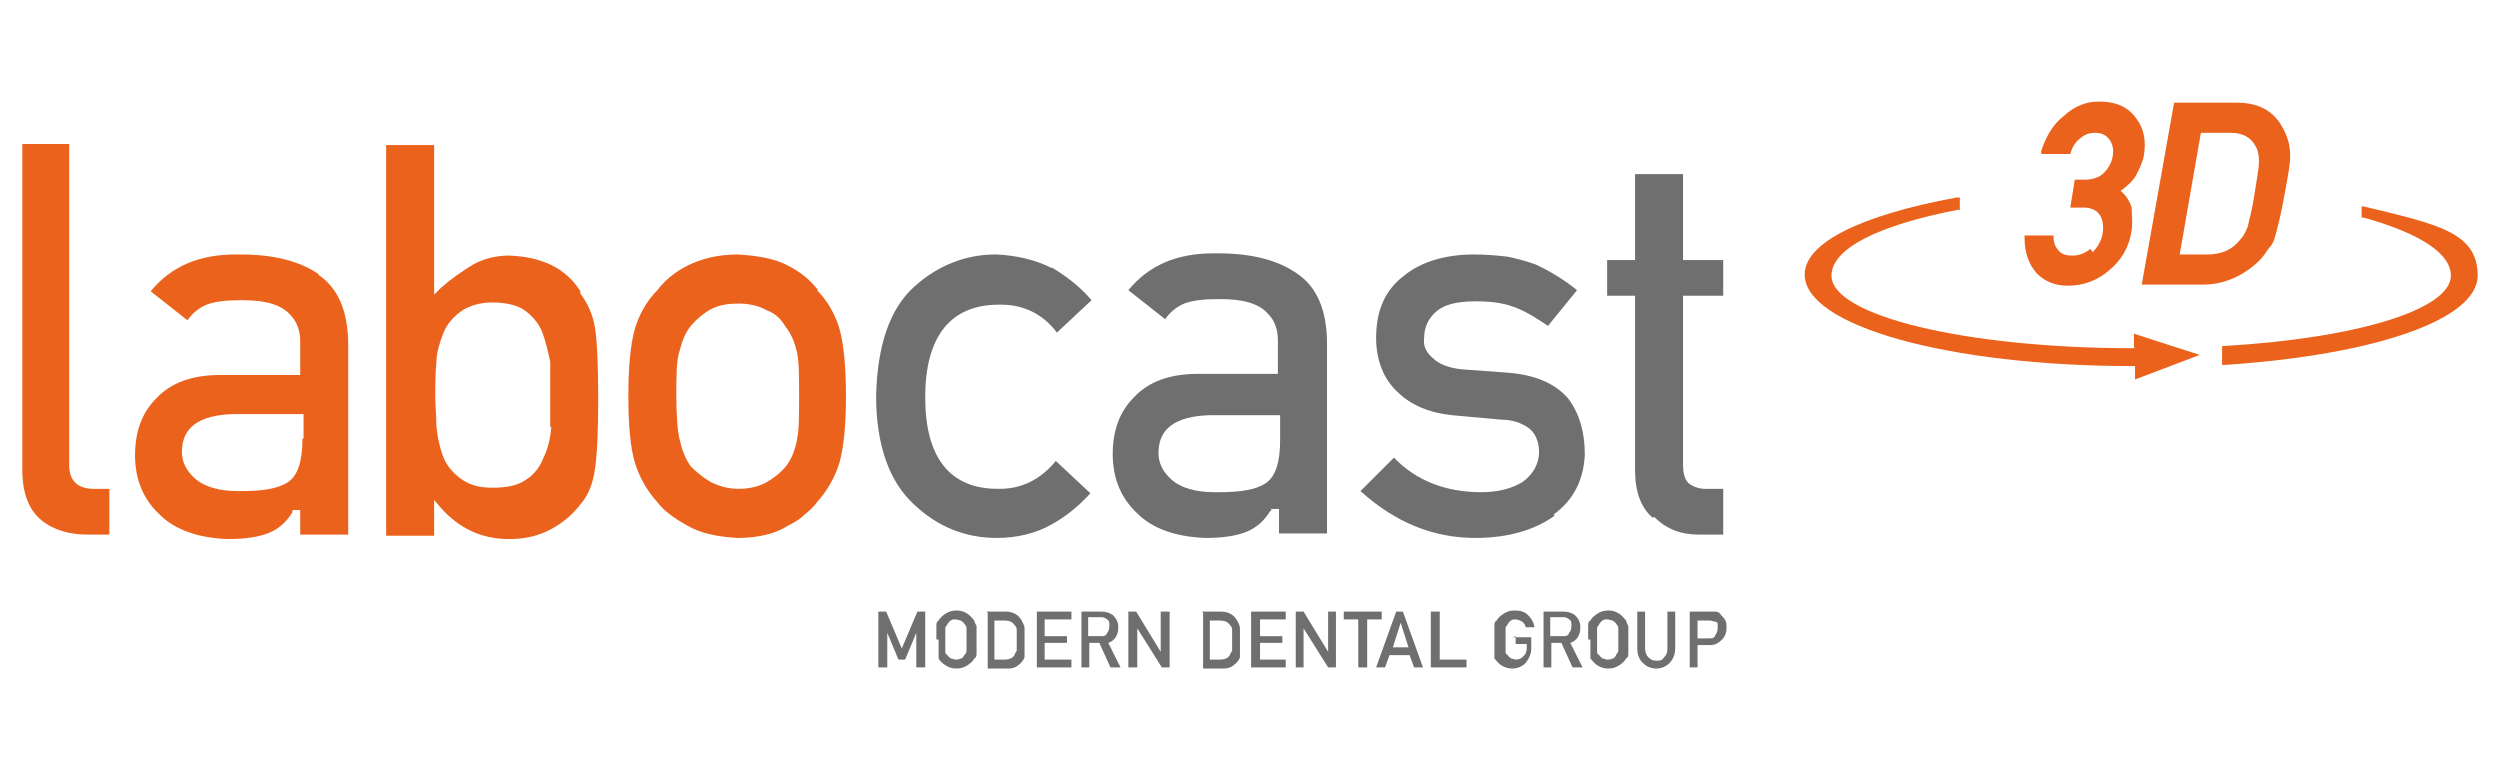
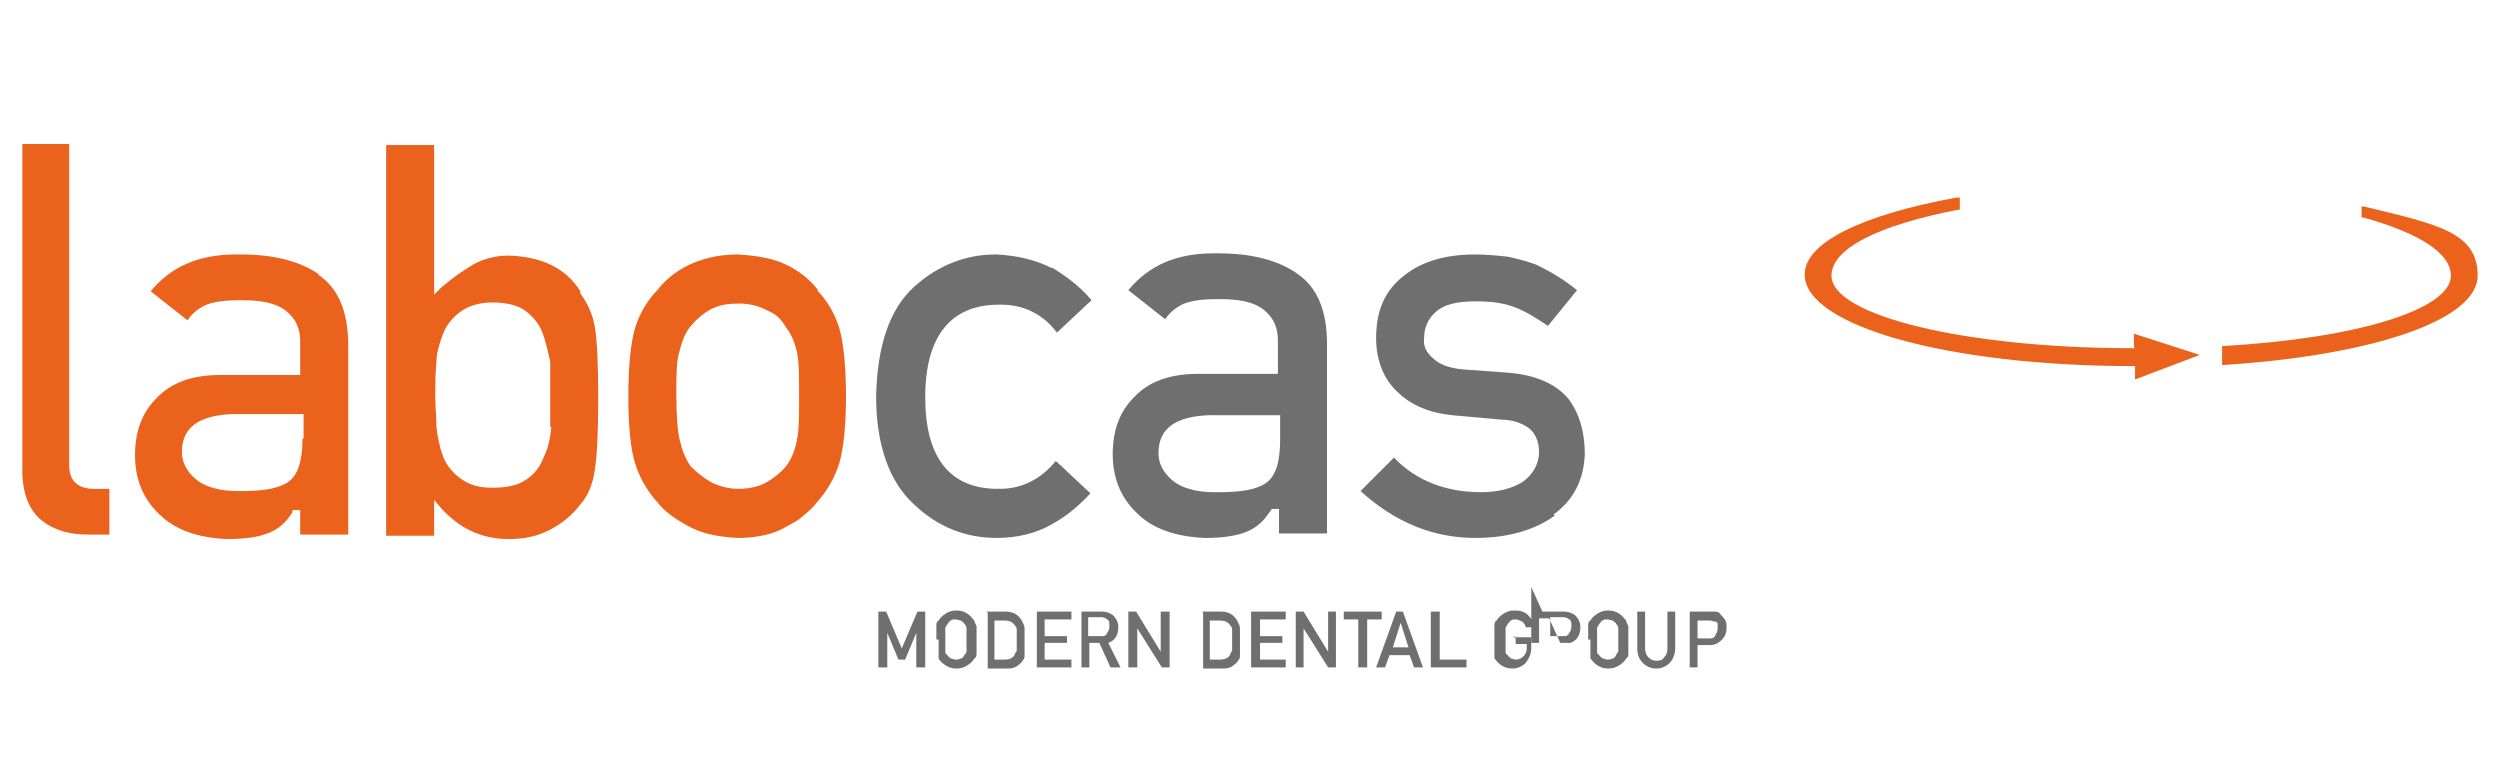
<svg xmlns="http://www.w3.org/2000/svg" id="Calque_1" version="1.1" viewBox="0 0 224 69">
  <defs>
    <style>
      .st0 {
        fill: #ea621c;
      }

      .st1 {
        fill: #706f6f;
      }
    </style>
  </defs>
  <path class="st1" d="M94.2,24c-1.4-.7-3-1.1-4.9-1.2h-.1c-2.7,0-5.2,1-7.3,2.9-2.2,2-3.3,5.3-3.4,9.8,0,4.4,1.2,7.7,3.4,9.7,2.1,2,4.6,3,7.4,3,1.8,0,3.5-.4,4.9-1.2,1.3-.7,2.5-1.7,3.5-2.8l-3.1-2.9c-1.3,1.6-3,2.5-5,2.5h-.2c-4.3,0-6.5-2.8-6.5-8.2,0-5.5,2.3-8.3,6.6-8.3h.2c2.1,0,3.8.9,5,2.5l3.1-2.9c-1-1.2-2.2-2.1-3.5-2.9" />
  <path class="st1" d="M109.1,44.1h-.3c-1.7,0-3-.4-3.8-1.1-.8-.7-1.2-1.5-1.2-2.4,0-2.2,1.5-3.3,4.6-3.4h6.3v2.2c0,2-.4,3.3-1.3,3.9-.9.6-2.3.8-4.2.8M113.9,45.8v-.2h.7v2.2h4.3v-17c0-3-.9-5.1-2.7-6.3-1.7-1.2-4.1-1.8-7-1.8h-.5c-3.3,0-5.8,1.1-7.6,3.3l3.3,2.6c.4-.6,1-1.1,1.7-1.4.8-.3,1.8-.4,3-.4h.3c2,0,3.4.4,4.2,1.3.6.6.9,1.4.9,2.4v3h-7.2c-2.5,0-4.4.7-5.7,2.1-1.3,1.3-1.9,3-1.9,5.1s.7,3.9,2.2,5.3c1.4,1.4,3.5,2.1,6.1,2.2,1.6,0,2.9-.2,3.8-.6.9-.4,1.5-1,2-1.8" />
  <path class="st1" d="M139.2,46.1c1.8-1.3,2.7-3.1,2.8-5.4,0-2-.5-3.7-1.5-5-1.1-1.3-2.9-2.1-5.3-2.3l-4.1-.3c-1.3-.1-2.2-.5-2.7-1-.6-.5-.9-1.1-.8-1.8,0-1,.4-1.8,1.1-2.4.7-.6,1.8-.9,3.5-.9s2.7.2,3.7.6c1,.4,1.9,1,2.8,1.6l2.6-3.2c-1.1-.9-2.4-1.7-3.7-2.3-.8-.3-1.6-.5-2.5-.7-.9-.1-1.9-.2-3-.2-2.5,0-4.7.6-6.3,1.9-1.7,1.3-2.5,3.1-2.5,5.6,0,2,.7,3.7,1.9,4.8,1.2,1.2,2.9,1.9,4.9,2.1l4.4.4c1,0,1.8.3,2.4.7.6.4,1,1.2,1,2.2s-.5,2-1.5,2.7c-1,.6-2.2.9-3.7.9-3.1,0-5.8-1-7.8-3.1l-3,3c3.1,2.8,6.5,4.2,10.3,4.2,2.9,0,5.3-.7,7.1-2" />
-   <path class="st1" d="M148.2,46.3c1.1,1.1,2.4,1.6,4,1.6h2.2v-4.1h-1.6c-.6,0-1.1-.2-1.5-.5-.4-.4-.5-1-.5-1.7v-15.1h3.6v-3.2h-3.6v-7.7h-4.3v7.7h-2.5v3.2h2.5v15.6c0,1.9.5,3.4,1.6,4.3" />
  <g>
    <path class="st0" d="M6.2,41.7V12.9H2v29.2c0,2.1.6,3.6,1.7,4.5,1.1.9,2.5,1.3,4.2,1.3h1.9v-4.1h-1.4c-1.4,0-2.2-.7-2.2-2.1h0Z" />
    <path class="st0" d="M28.6,24.6c-1.7-1.2-4.1-1.8-7-1.8h-.5c-3.3,0-5.8,1.1-7.6,3.3l3.3,2.6c.4-.6,1-1.1,1.7-1.4.8-.3,1.8-.4,3-.4h.3c2,0,3.4.4,4.2,1.3.6.6.9,1.4.9,2.4v3h-7.2c-2.5,0-4.4.7-5.7,2.1-1.3,1.3-1.9,3-1.9,5.1s.7,3.9,2.2,5.3c1.4,1.4,3.5,2.1,6.1,2.2,1.6,0,2.9-.2,3.8-.6.9-.4,1.5-1,2-1.8v-.2h.7v2.2h4.3v-17c0-3-.9-5.1-2.7-6.3h0ZM27.1,39.3c0,2-.4,3.3-1.3,3.9-.9.6-2.3.8-4.2.8h-.3c-1.7,0-3-.4-3.8-1.1-.8-.7-1.2-1.5-1.2-2.4,0-2.2,1.5-3.3,4.6-3.4h6.3v2.2h0Z" />
    <path class="st0" d="M52,26.1c-1.3-2.1-3.5-3.1-6.4-3.2-1.2,0-2.3.3-3.2.8-1,.6-2,1.3-2.9,2.1l-.6.6v-13.4h-4.3v35h4.3v-3.2l.6.7c1.6,1.8,3.6,2.8,6.1,2.8,1.5,0,2.7-.3,3.8-.9,1.1-.6,1.9-1.3,2.6-2.2.7-.8,1.1-1.8,1.3-3.1.2-1.3.3-3.4.3-6.4s-.1-5.2-.3-6.4c-.2-1.2-.7-2.2-1.3-3h0ZM49.4,38.3c-.1,1-.3,1.9-.7,2.7-.3.8-.8,1.5-1.6,2-.7.5-1.7.7-3,.7s-2.1-.3-2.8-.8c-.7-.5-1.3-1.2-1.6-2-.3-.8-.5-1.7-.6-2.7,0-.9-.1-1.9-.1-2.8s0-1.9.1-2.9c0-.9.3-1.8.6-2.6.3-.8.9-1.5,1.6-2,.7-.5,1.7-.8,2.8-.8s2.2.2,2.9.7c.7.5,1.3,1.2,1.6,2,.3.8.5,1.7.7,2.6,0,1,0,2,0,3s0,1.9,0,2.8h0Z" />
    <path class="st0" d="M73.3,26c-.6-.8-1.5-1.6-2.7-2.2-1.1-.6-2.7-.9-4.5-1-1.8,0-3.3.4-4.5,1-1.2.6-2.1,1.4-2.7,2.2-.9.9-1.6,2.1-2,3.4-.4,1.4-.6,3.4-.6,6.1s.2,4.7.6,6c.4,1.3,1.1,2.5,2,3.5.6.8,1.6,1.5,2.7,2.1,1.2.7,2.7,1,4.5,1.1,1.9,0,3.4-.4,4.5-1.1.6-.3,1.1-.6,1.5-1,.5-.4.8-.7,1.1-1.1.9-1,1.6-2.2,2-3.5.4-1.4.6-3.4.6-6s-.2-4.7-.6-6.1c-.4-1.3-1.1-2.5-2-3.4h0ZM71.4,39.5c-.2.9-.5,1.7-1,2.3-.4.5-1,1-1.7,1.4-.7.4-1.6.6-2.5.6s-1.7-.2-2.5-.6c-.7-.4-1.3-.9-1.8-1.4-.5-.7-.8-1.5-1-2.4-.2-.8-.3-2.2-.3-4s0-3.1.3-4c.2-.8.5-1.6,1-2.2.5-.6,1.1-1.1,1.8-1.5.8-.4,1.6-.5,2.5-.5s1.8.2,2.5.6c.8.3,1.3.8,1.7,1.5.5.6.8,1.4,1,2.2.2.9.2,2.2.2,4s0,3.1-.2,3.9h0Z" />
-     <path class="st0" d="M187.3,22.3c-.5.4-1,.6-1.6.6s-.9-.1-1.2-.4c-.3-.3-.5-.7-.5-1.2v-.2h-2.6v.2c0,1.4.4,2.4,1.1,3.2.7.7,1.6,1.1,2.8,1.1h0c1.4,0,2.7-.5,3.7-1.4,1.1-.9,1.8-2.1,2-3.6.1-.7,0-1.4,0-2-.2-.6-.5-1.1-1-1.5.6-.4,1.1-.9,1.4-1.4.3-.6.6-1.2.7-1.8.2-1.3,0-2.4-.7-3.3-.7-1-1.8-1.5-3.3-1.5-1.2,0-2.2.4-3.2,1.3-1,.8-1.6,1.9-2,3.1v.3c0,0,2.6,0,2.6,0h0c.2-.8.6-1.2,1-1.5.4-.3.8-.4,1.2-.4.6,0,1,.2,1.3.6.3.4.4.9.3,1.5-.1.6-.4,1.1-.8,1.5-.4.4-1,.6-1.7.6h-.9l-.4,2.5h1.2c.6,0,1.1.2,1.4.6.3.4.4,1,.3,1.7-.1.7-.5,1.3-.9,1.7h0Z" />
-     <path class="st0" d="M202.9,22.8c.2-.3.4-.6.6-.8.2-.3.3-.6.4-1,.2-.7.5-1.9.8-3.6.3-1.6.5-2.7.5-3.4,0-.7-.1-1.3-.4-2-.8-1.9-2.2-2.8-4.4-2.8h-5.6l-2.9,16.3h5.5c1.2,0,2.2-.3,3.2-.8.9-.5,1.7-1.1,2.3-1.9h0ZM202.4,14.5c0,.6-.2,1.6-.4,2.9-.2,1.4-.5,2.4-.6,2.9-.2.5-.4.9-.7,1.2-.7.9-1.7,1.3-2.9,1.3h-2.5l1.9-10.9h2.7c1,0,1.8.4,2.2,1.2.2.3.3.8.3,1.3h0Z" />
    <path class="st0" d="M211.9,18.5h-.3c0,0,0,1,0,1h.2c5,1.4,7.8,3.2,7.8,5.2,0,3-8.3,5.6-20.3,6.3h-.2s0,1.7,0,1.7h.2c13.6-.9,22.7-4.1,22.7-8s-3.6-4.6-10.2-6.2h0Z" />
    <path class="st0" d="M191.3,31.2h-.2c-14.9,0-27-2.9-27-6.5,0-2.4,4.1-4.5,11.3-5.9h.2v-1.1h-.3c-8.7,1.6-13.6,4.1-13.6,6.9,0,4.6,12.9,8.2,29.4,8.2h.2v1.2s5.8-2.2,5.8-2.2l-5.9-1.9v1.2s0,0,0,0Z" />
  </g>
  <g>
    <polygon class="st1" points="78.7 54.8 79.4 54.8 80.8 58.1 82.2 54.8 82.9 54.8 82.9 59.8 82.1 59.8 82.1 56.7 82.1 56.7 81.1 59.1 80.5 59.1 79.5 56.7 79.5 56.7 79.5 59.8 78.7 59.8 78.7 54.8" />
    <path class="st1" d="M83.9,57.3c0-.6,0-1,0-1.2,0-.2,0-.4.2-.5.1-.2.3-.4.6-.6.3-.2.6-.3,1-.3.4,0,.7.1,1,.3.3.2.4.4.6.6,0,.1.1.3.2.5,0,.2,0,.6,0,1.2s0,1,0,1.2c0,.2,0,.4-.2.5-.1.2-.3.4-.6.6-.3.2-.6.3-1,.3-.4,0-.7-.1-1-.3-.3-.2-.5-.4-.6-.6,0,0,0-.1,0-.2,0,0,0-.2,0-.3,0-.2,0-.6,0-1.2M84.7,57.3c0,.5,0,.8,0,1s0,.3.2.4c0,.1.2.2.3.3.1,0,.3.1.4.1s.3,0,.5-.1c.1,0,.2-.1.3-.3.1-.1.2-.2.2-.4,0-.2,0-.5,0-1s0-.8,0-1c0-.2-.1-.3-.2-.4,0-.1-.2-.2-.3-.3-.1,0-.3-.1-.5-.1-.2,0-.3,0-.4.1-.1,0-.2.2-.3.3,0,.1-.2.2-.2.4,0,.2,0,.5,0,1" />
    <path class="st1" d="M88.4,54.8h1.7c.7,0,1.2.3,1.5.9.1.2.2.4.2.6,0,.2,0,.6,0,1.1s0,.9,0,1.1c0,.1,0,.2,0,.3,0,0,0,.2-.1.3-.1.2-.3.4-.6.6-.3.2-.6.2-.9.2h-1.7v-5h0ZM89.1,59.1h.9c.4,0,.7-.1.9-.4,0-.1.1-.2.2-.4,0-.2,0-.5,0-.9s0-.8,0-.9c0-.2,0-.3-.2-.5-.2-.3-.5-.4-.9-.4h-.9v3.6h0Z" />
    <polygon class="st1" points="92.9 54.8 96 54.8 96 55.5 93.6 55.5 93.6 57 95.6 57 95.6 57.6 93.6 57.6 93.6 59.1 96 59.1 96 59.8 92.9 59.8 92.9 54.8" />
    <path class="st1" d="M96.8,54.8h1.9c.4,0,.7.1,1,.3.3.3.5.6.5,1.1,0,.7-.3,1.2-.9,1.4l1.1,2.2h-.9l-1-2.2h-.9v2.2h-.7v-5h0ZM97.5,57h1.1c.3,0,.5,0,.6-.3.1-.1.2-.3.2-.6,0-.3,0-.5-.2-.6-.1-.1-.3-.2-.5-.2h-1.2v1.5h0Z" />
    <polygon class="st1" points="101.1 54.8 101.8 54.8 104 58.4 104 58.4 104 54.8 104.8 54.8 104.8 59.8 104.1 59.8 101.9 56.3 101.9 56.3 101.9 59.8 101.1 59.8 101.1 54.8" />
    <path class="st1" d="M107.7,54.8h1.7c.7,0,1.2.3,1.5.9.1.2.2.4.2.6,0,.2,0,.6,0,1.1s0,.9,0,1.1c0,.1,0,.2,0,.3,0,0,0,.2-.1.3-.1.2-.3.4-.6.6-.3.2-.6.2-.9.2h-1.7v-5h0ZM108.4,59.1h.9c.4,0,.7-.1.9-.4,0-.1.1-.2.2-.4,0-.2,0-.5,0-.9s0-.8,0-.9c0-.2,0-.3-.2-.5-.2-.3-.5-.4-.9-.4h-.9v3.6h0Z" />
    <polygon class="st1" points="112.1 54.8 115.2 54.8 115.2 55.5 112.9 55.5 112.9 57 114.9 57 114.9 57.6 112.9 57.6 112.9 59.1 115.2 59.1 115.2 59.8 112.1 59.8 112.1 54.8" />
    <polygon class="st1" points="116.1 54.8 116.8 54.8 119 58.4 119 58.4 119 54.8 119.7 54.8 119.7 59.8 119 59.8 116.8 56.3 116.8 56.3 116.8 59.8 116.1 59.8 116.1 54.8" />
    <polygon class="st1" points="121.7 55.5 120.4 55.5 120.4 54.8 123.8 54.8 123.8 55.5 122.5 55.5 122.5 59.8 121.7 59.8 121.7 55.5" />
    <path class="st1" d="M126.4,58.7h-1.9l-.4,1.1h-.8l1.8-5h.6l1.8,5h-.8l-.4-1.1h0ZM126.2,58l-.7-2.2h0l-.7,2.2h1.4Z" />
    <polygon class="st1" points="128.2 54.8 129 54.8 129 59.1 131.4 59.1 131.4 59.8 128.2 59.8 128.2 54.8" />
    <path class="st1" d="M135.5,57.1h1.7v1c0,.5-.2.9-.5,1.3-.3.3-.7.5-1.2.5-.4,0-.7-.1-1-.3-.3-.2-.4-.4-.6-.6,0,0,0-.1,0-.2,0,0,0-.2,0-.3,0-.2,0-.6,0-1.2s0-1,0-1.2c0-.2,0-.4.2-.5.1-.2.3-.4.6-.6.3-.2.6-.3,1-.3.5,0,.9.1,1.2.4.3.3.5.6.6,1.1h-.8c0-.2-.2-.4-.3-.5-.2-.1-.4-.2-.6-.2-.2,0-.3,0-.4.1-.1,0-.2.2-.3.3,0,.1-.2.2-.2.4,0,.2,0,.5,0,1s0,.8,0,1c0,.2,0,.3.2.4,0,.1.2.2.3.3.1,0,.3.1.4.1.3,0,.5-.1.7-.3.2-.2.3-.4.3-.8v-.3h-1v-.7h0Z" />
-     <path class="st1" d="M138.2,54.8h1.9c.4,0,.7.1,1,.3.3.3.5.6.5,1.1,0,.7-.3,1.2-.9,1.4l1.1,2.2h-.9l-1-2.2h-.9v2.2h-.7v-5h0ZM138.9,57h1.1c.3,0,.5,0,.6-.3.1-.1.2-.3.2-.6s0-.5-.2-.6c-.1-.1-.3-.2-.5-.2h-1.2v1.5h0Z" />
+     <path class="st1" d="M138.2,54.8h1.9c.4,0,.7.1,1,.3.3.3.5.6.5,1.1,0,.7-.3,1.2-.9,1.4h-.9l-1-2.2h-.9v2.2h-.7v-5h0ZM138.9,57h1.1c.3,0,.5,0,.6-.3.1-.1.2-.3.2-.6s0-.5-.2-.6c-.1-.1-.3-.2-.5-.2h-1.2v1.5h0Z" />
    <path class="st1" d="M142.3,57.3c0-.6,0-1,0-1.2,0-.2,0-.4.2-.5.1-.2.3-.4.6-.6.3-.2.6-.3,1-.3.4,0,.7.1,1,.3s.4.4.6.6c0,.1.1.3.2.5,0,.2,0,.6,0,1.2s0,1,0,1.2c0,.2,0,.4-.2.5-.1.2-.3.4-.6.6-.3.2-.6.3-1,.3-.4,0-.7-.1-1-.3-.3-.2-.4-.4-.6-.6,0,0,0-.1,0-.2,0,0,0-.2,0-.3,0-.2,0-.6,0-1.2M143.1,57.3c0,.5,0,.8,0,1,0,.2,0,.3.2.4,0,.1.2.2.3.3.1,0,.3.1.4.1s.3,0,.5-.1c.1,0,.2-.1.3-.3,0-.1.2-.2.2-.4,0-.2,0-.5,0-1s0-.8,0-1c0-.2-.1-.3-.2-.4,0-.1-.2-.2-.3-.3-.1,0-.3-.1-.5-.1-.2,0-.3,0-.4.1-.1,0-.2.2-.3.3,0,.1-.2.2-.2.4,0,.2,0,.5,0,1" />
    <path class="st1" d="M146.7,54.8h.7v3.3c0,.3.1.6.3.8.2.2.4.3.7.3s.5,0,.7-.3c.2-.2.3-.4.3-.8v-3.3h.7v3.3c0,.5-.2,1-.5,1.3-.3.3-.7.5-1.2.5-.5,0-.9-.2-1.2-.5-.3-.3-.5-.7-.5-1.3v-3.3h0Z" />
    <path class="st1" d="M151.3,54.8h1.8c.2,0,.4,0,.6,0,.2,0,.4.1.5.3.1.1.3.3.4.5.1.2.1.4.1.7s-.1.7-.4,1c-.3.3-.6.5-1.1.5h-1.1v2h-.7v-5h0ZM152,57.2h1.1c.3,0,.5,0,.6-.3.1-.2.2-.3.2-.6s0-.3,0-.4c0-.1-.1-.2-.2-.2-.2,0-.3-.1-.5-.1h-1.1v1.6h0Z" />
  </g>
</svg>